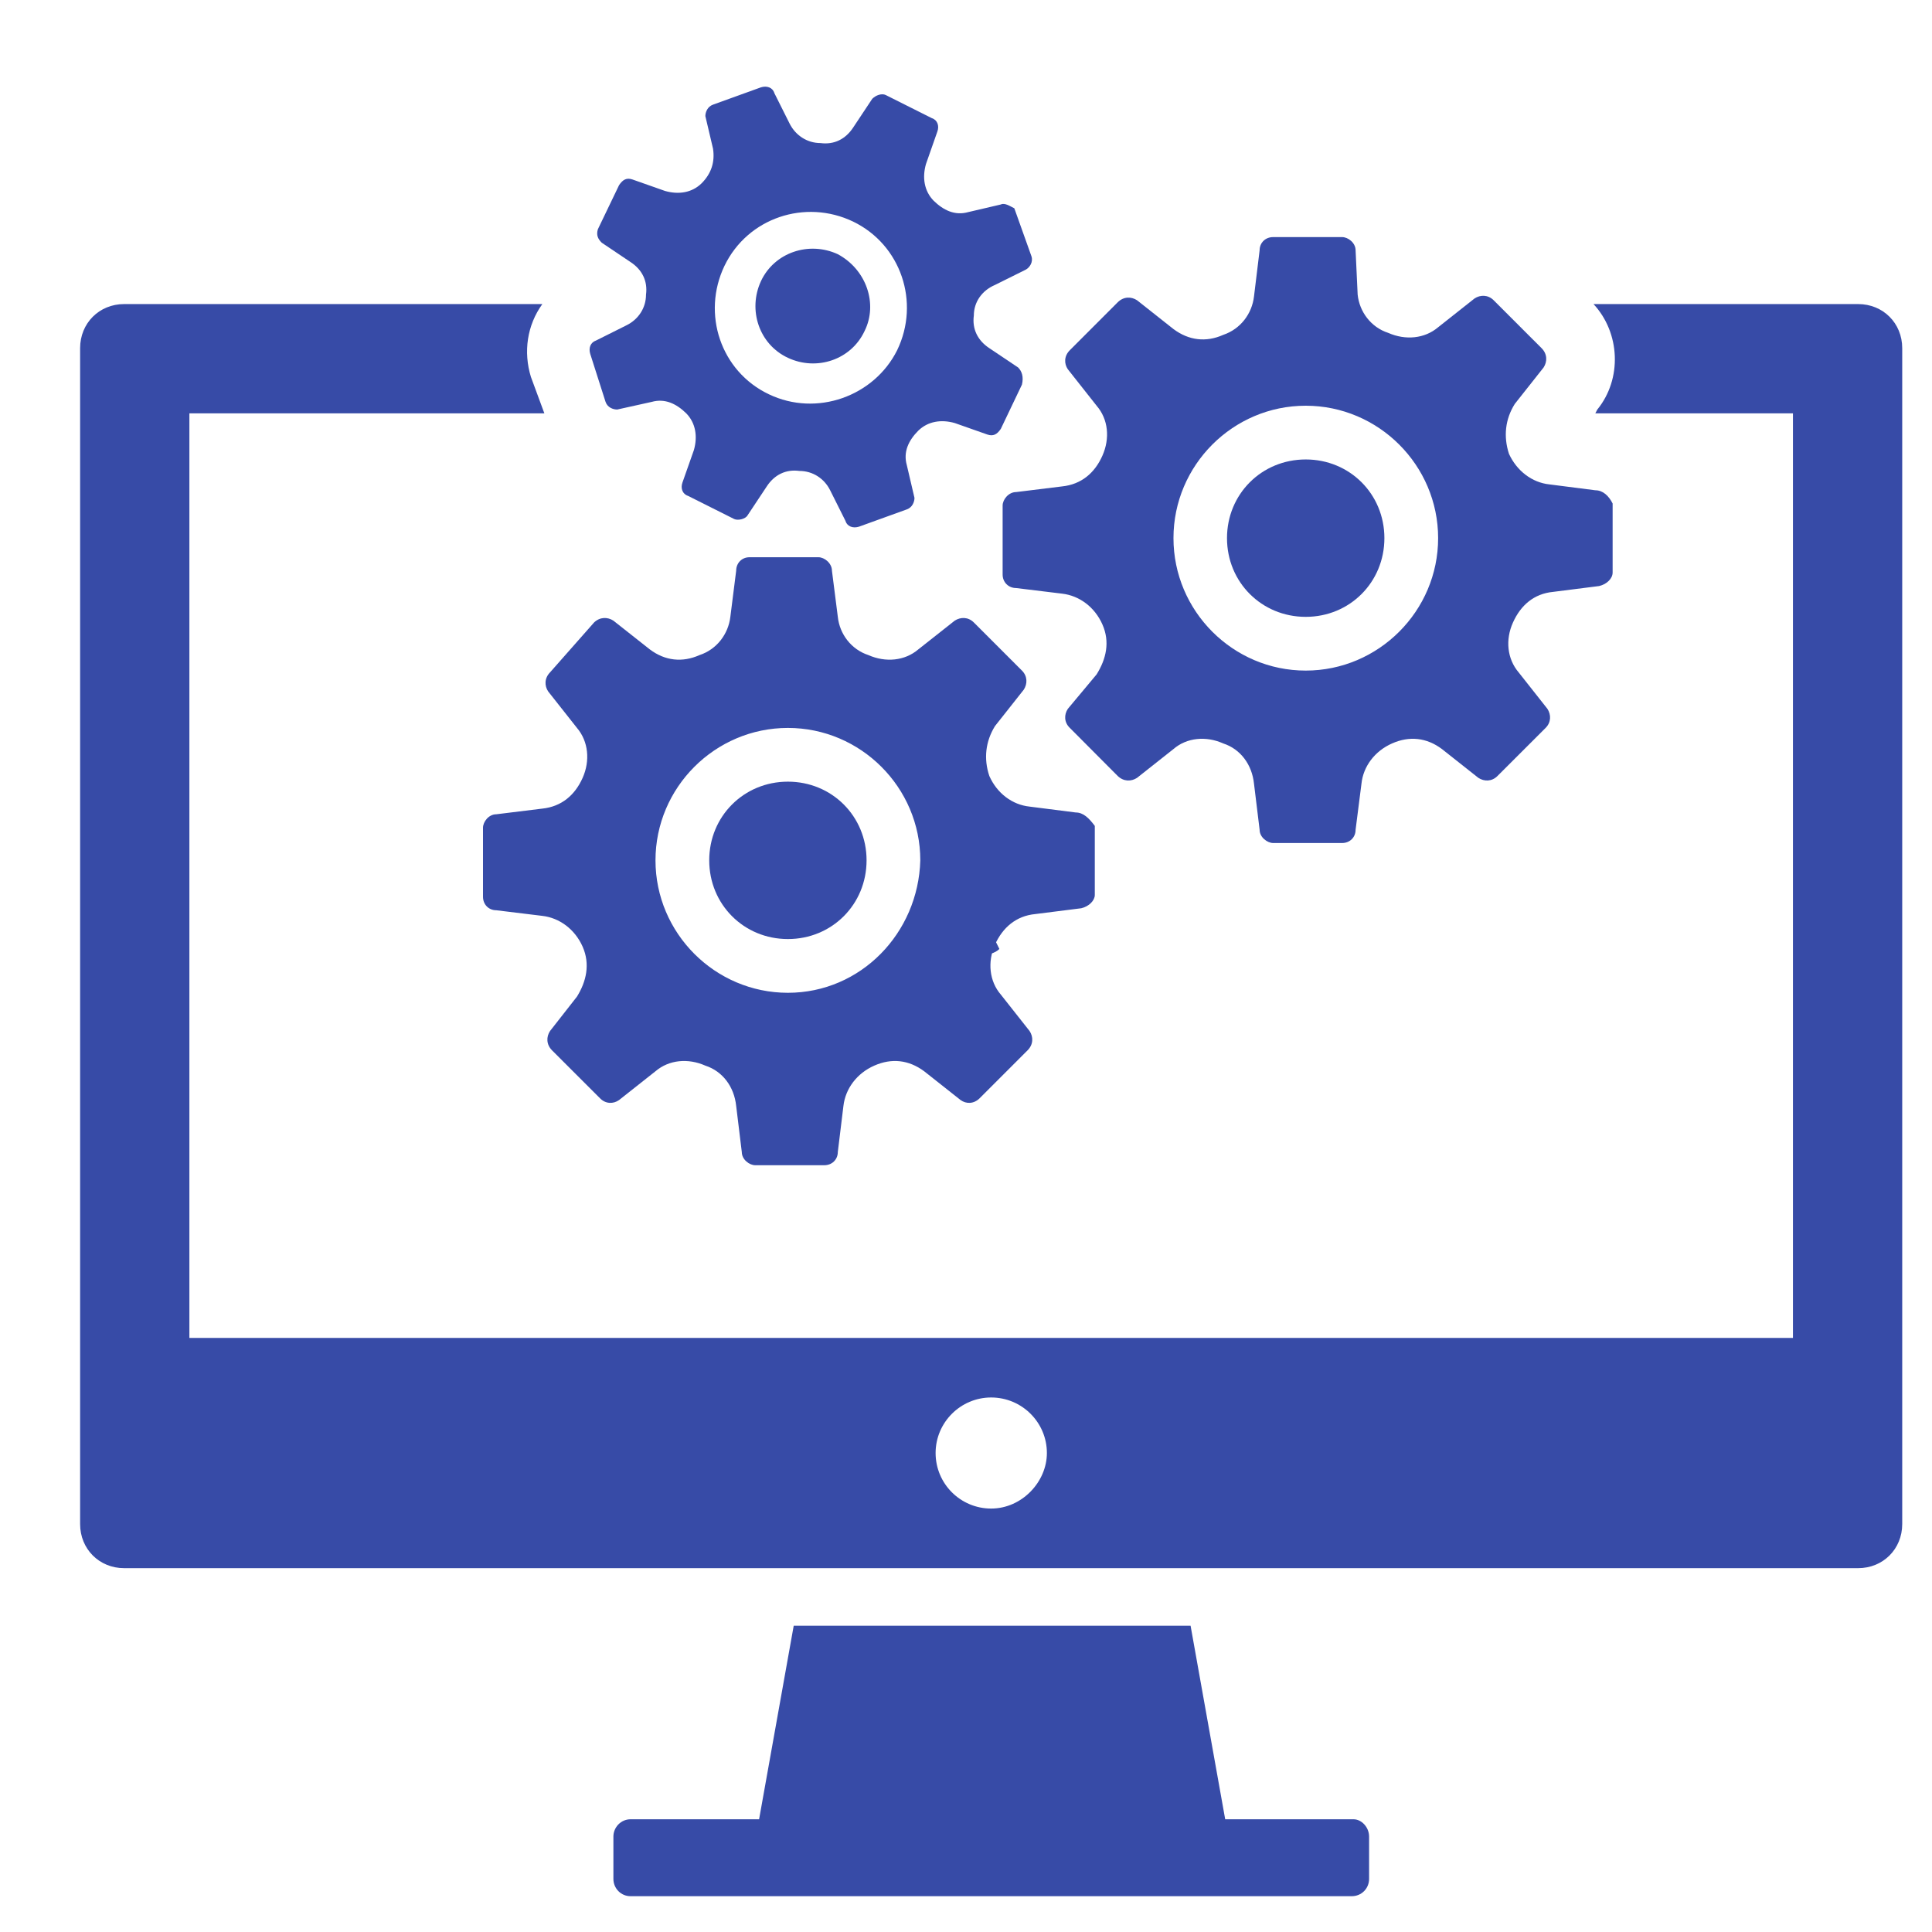
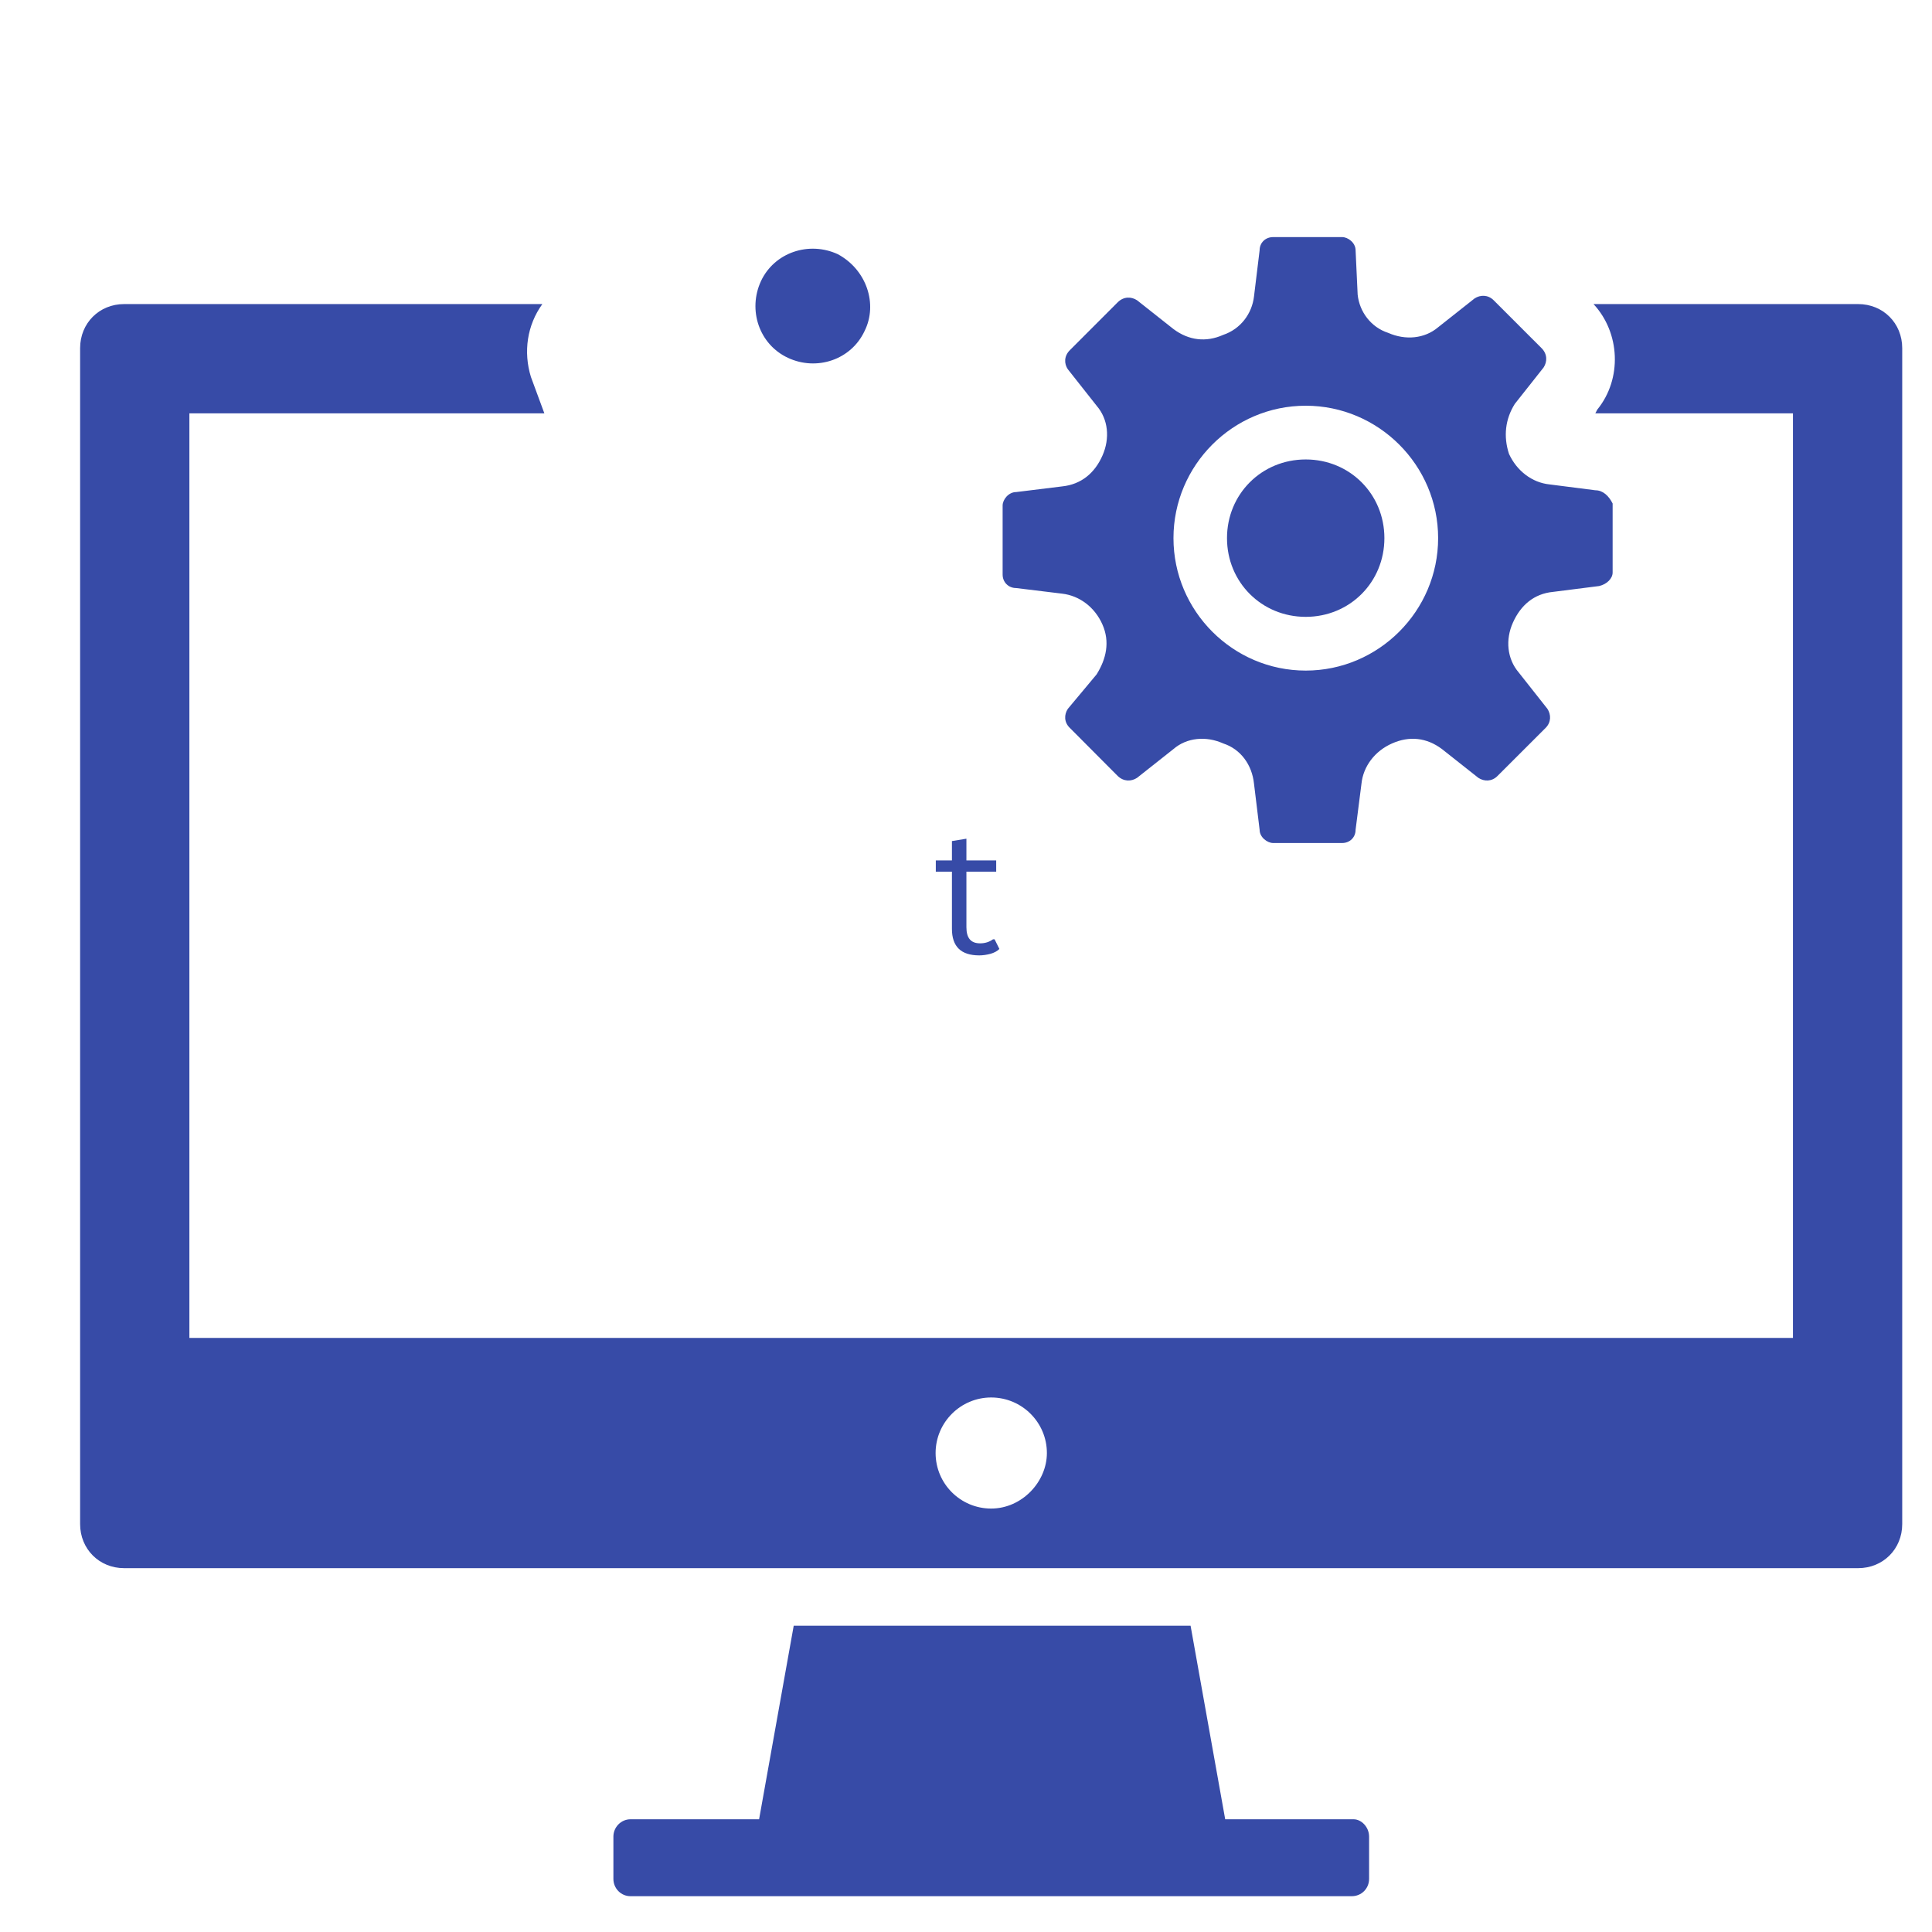
<svg xmlns="http://www.w3.org/2000/svg" width="50" zoomAndPan="magnify" viewBox="0 0 37.5 37.5" height="50" preserveAspectRatio="xMidYMid meet">
  <defs>
    <g />
    <clipPath>
      <path d="M 1.48 5 L 37 5 L 37 31 L 1.48 31 Z M 1.48 5 " clip-rule="nonzero" />
    </clipPath>
    <clipPath>
      <path d="M 11 31 L 27 31 L 27 36.445 L 11 36.445 Z M 11 31 " clip-rule="nonzero" />
    </clipPath>
    <clipPath>
-       <path d="M 11 1.66 L 21 1.66 L 21 11 L 11 11 Z M 11 1.66 " clip-rule="nonzero" />
-     </clipPath>
+       </clipPath>
  </defs>
  <g clip-path="url(#1da842f1d9)">
    <path fill="#374ba7" d="M 36.066 5.902 L 30.93 5.902 C 31.449 6.461 31.488 7.355 31.004 7.949 L 30.965 8.023 L 34.801 8.023 L 34.801 25.969 L 3.676 25.969 L 3.676 8.023 L 10.566 8.023 L 10.305 7.316 C 10.156 6.832 10.23 6.312 10.527 5.902 L 2.41 5.902 C 1.926 5.902 1.555 6.273 1.555 6.758 L 1.555 29.582 C 1.555 30.066 1.926 30.438 2.41 30.438 L 36.066 30.438 C 36.551 30.438 36.922 30.066 36.922 29.582 L 36.922 6.758 C 36.922 6.273 36.551 5.902 36.066 5.902 Z M 19.238 29.281 C 18.645 29.281 18.16 28.801 18.16 28.203 C 18.16 27.609 18.645 27.125 19.238 27.125 C 19.836 27.125 20.32 27.609 20.32 28.203 C 20.32 28.762 19.836 29.281 19.238 29.281 Z M 19.238 29.281 " fill-opacity="1" fill-rule="nonzero" />
  </g>
  <g clip-path="url(#ad3f43477c)">
    <path fill="#374ba7" d="M 26.574 35.648 L 26.574 36.469 C 26.574 36.656 26.426 36.805 26.238 36.805 L 12.238 36.805 C 12.055 36.805 11.906 36.656 11.906 36.469 L 11.906 35.648 C 11.906 35.465 12.055 35.312 12.238 35.312 L 14.734 35.312 L 15.406 31.555 L 23.109 31.555 L 23.781 35.312 L 26.273 35.312 C 26.426 35.312 26.574 35.465 26.574 35.648 Z M 26.574 35.648 " fill-opacity="1" fill-rule="nonzero" />
  </g>
  <path fill="#374ba7" d="M 30.965 9.516 L 30.074 9.402 C 29.738 9.367 29.441 9.141 29.289 8.809 C 29.18 8.473 29.215 8.137 29.402 7.84 L 29.961 7.133 C 30.035 7.02 30.035 6.871 29.922 6.758 L 28.992 5.828 C 28.883 5.719 28.734 5.719 28.621 5.793 L 27.914 6.352 C 27.652 6.574 27.281 6.609 26.945 6.461 C 26.609 6.352 26.387 6.051 26.352 5.719 L 26.312 4.859 C 26.312 4.711 26.164 4.602 26.051 4.602 L 24.711 4.602 C 24.562 4.602 24.449 4.711 24.449 4.859 L 24.34 5.754 C 24.301 6.09 24.078 6.387 23.742 6.5 C 23.41 6.648 23.074 6.609 22.777 6.387 L 22.07 5.828 C 21.957 5.754 21.809 5.754 21.695 5.867 L 20.766 6.797 C 20.652 6.91 20.652 7.059 20.727 7.168 L 21.285 7.875 C 21.512 8.137 21.547 8.508 21.398 8.844 C 21.25 9.18 20.988 9.402 20.617 9.441 L 19.723 9.551 C 19.574 9.551 19.461 9.699 19.461 9.812 L 19.461 11.152 C 19.461 11.301 19.574 11.414 19.723 11.414 L 20.617 11.523 C 20.953 11.562 21.25 11.785 21.398 12.121 C 21.547 12.457 21.473 12.789 21.285 13.09 L 20.727 13.758 C 20.652 13.871 20.652 14.02 20.766 14.129 L 21.695 15.062 C 21.809 15.172 21.957 15.172 22.07 15.098 L 22.777 14.539 C 23.035 14.316 23.41 14.281 23.742 14.43 C 24.078 14.539 24.301 14.84 24.34 15.211 L 24.449 16.105 C 24.449 16.254 24.602 16.363 24.711 16.363 L 26.051 16.363 C 26.199 16.363 26.312 16.254 26.312 16.105 L 26.426 15.211 C 26.461 14.875 26.684 14.578 27.02 14.43 C 27.355 14.281 27.691 14.316 27.988 14.539 L 28.695 15.098 C 28.809 15.172 28.957 15.172 29.066 15.062 L 30 14.129 C 30.109 14.02 30.109 13.871 30.035 13.758 L 29.477 13.051 C 29.254 12.789 29.215 12.418 29.367 12.082 C 29.516 11.75 29.773 11.523 30.148 11.488 L 31.039 11.375 C 31.191 11.34 31.301 11.227 31.301 11.113 L 31.301 9.773 C 31.227 9.625 31.113 9.516 30.965 9.516 Z M 25.344 13.016 C 23.93 13.016 22.777 11.859 22.777 10.445 C 22.777 9.031 23.93 7.875 25.344 7.875 C 26.758 7.875 27.914 9.031 27.914 10.445 C 27.914 11.859 26.758 13.016 25.344 13.016 Z M 25.344 13.016 " fill-opacity="1" fill-rule="nonzero" />
  <path fill="#374ba7" d="M 25.344 8.918 C 24.488 8.918 23.816 9.59 23.816 10.445 C 23.816 11.301 24.488 11.973 25.344 11.973 C 26.199 11.973 26.871 11.301 26.871 10.445 C 26.871 9.59 26.199 8.918 25.344 8.918 Z M 25.344 8.918 " fill-opacity="1" fill-rule="nonzero" />
-   <path fill="#374ba7" d="M 20.879 15.77 L 19.984 15.656 C 19.648 15.621 19.352 15.398 19.203 15.062 C 19.09 14.727 19.129 14.391 19.312 14.094 L 19.871 13.387 C 19.945 13.273 19.945 13.125 19.836 13.016 L 18.902 12.082 C 18.793 11.973 18.645 11.973 18.531 12.047 L 17.824 12.605 C 17.562 12.828 17.191 12.863 16.855 12.715 C 16.52 12.605 16.297 12.305 16.262 11.973 L 16.148 11.078 C 16.148 10.93 16 10.816 15.887 10.816 L 14.547 10.816 C 14.398 10.816 14.289 10.93 14.289 11.078 L 14.176 11.973 C 14.137 12.305 13.914 12.605 13.578 12.715 C 13.246 12.863 12.91 12.828 12.613 12.605 L 11.906 12.047 C 11.793 11.973 11.645 11.973 11.531 12.082 L 10.676 13.051 C 10.566 13.164 10.566 13.312 10.641 13.422 L 11.199 14.129 C 11.422 14.391 11.457 14.766 11.309 15.098 C 11.16 15.434 10.898 15.656 10.527 15.695 L 9.633 15.805 C 9.484 15.805 9.375 15.953 9.375 16.066 L 9.375 17.406 C 9.375 17.555 9.484 17.668 9.633 17.668 L 10.527 17.777 C 10.863 17.816 11.16 18.039 11.309 18.375 C 11.457 18.711 11.383 19.047 11.199 19.344 L 10.676 20.012 C 10.602 20.125 10.602 20.273 10.715 20.387 L 11.645 21.316 C 11.754 21.43 11.906 21.43 12.016 21.352 L 12.723 20.793 C 12.984 20.57 13.355 20.535 13.691 20.684 C 14.027 20.793 14.25 21.094 14.289 21.465 L 14.398 22.359 C 14.398 22.508 14.547 22.617 14.66 22.617 L 16 22.617 C 16.148 22.617 16.262 22.508 16.262 22.359 L 16.371 21.465 C 16.41 21.129 16.633 20.832 16.969 20.684 C 17.305 20.535 17.637 20.57 17.938 20.793 L 18.645 21.352 C 18.754 21.43 18.902 21.43 19.016 21.316 L 19.945 20.387 C 20.059 20.273 20.059 20.125 19.984 20.012 L 19.426 19.305 C 19.203 19.047 19.164 18.672 19.312 18.336 C 19.461 18.004 19.723 17.777 20.094 17.742 L 20.988 17.629 C 21.137 17.594 21.25 17.48 21.25 17.371 L 21.25 16.031 C 21.137 15.879 21.027 15.77 20.879 15.77 Z M 15.293 19.27 C 13.879 19.27 12.723 18.113 12.723 16.699 C 12.723 15.285 13.879 14.129 15.293 14.129 C 16.707 14.129 17.863 15.285 17.863 16.699 C 17.824 18.113 16.707 19.27 15.293 19.27 Z M 15.293 19.27 " fill-opacity="1" fill-rule="nonzero" />
-   <path fill="#374ba7" d="M 15.293 15.172 C 14.438 15.172 13.766 15.844 13.766 16.699 C 13.766 17.555 14.438 18.227 15.293 18.227 C 16.148 18.227 16.82 17.555 16.82 16.699 C 16.82 15.844 16.148 15.172 15.293 15.172 Z M 15.293 15.172 " fill-opacity="1" fill-rule="nonzero" />
  <g clip-path="url(#672cf8ff95)">
-     <path fill="#374ba7" d="M 19.762 7.133 L 19.203 6.758 C 18.977 6.609 18.867 6.387 18.902 6.125 C 18.902 5.867 19.055 5.641 19.312 5.531 L 19.91 5.234 C 19.984 5.195 20.059 5.086 20.02 4.973 L 19.688 4.043 C 19.609 4.004 19.5 3.93 19.426 3.969 L 18.793 4.117 C 18.531 4.191 18.309 4.078 18.121 3.895 C 17.938 3.707 17.898 3.445 17.973 3.184 L 18.195 2.551 C 18.234 2.441 18.195 2.328 18.086 2.293 L 17.191 1.844 C 17.117 1.809 17.004 1.844 16.93 1.918 L 16.559 2.477 C 16.41 2.703 16.188 2.812 15.926 2.777 C 15.664 2.777 15.441 2.625 15.328 2.402 L 15.031 1.809 C 14.996 1.695 14.883 1.66 14.77 1.695 L 13.84 2.031 C 13.73 2.07 13.691 2.18 13.691 2.254 L 13.84 2.887 C 13.879 3.148 13.805 3.371 13.617 3.559 C 13.43 3.742 13.172 3.781 12.91 3.707 L 12.277 3.484 C 12.164 3.445 12.09 3.484 12.016 3.594 L 11.605 4.449 C 11.57 4.562 11.605 4.637 11.68 4.711 L 12.238 5.086 C 12.465 5.234 12.574 5.457 12.539 5.719 C 12.539 5.977 12.391 6.199 12.164 6.312 L 11.57 6.609 C 11.457 6.648 11.422 6.758 11.457 6.871 L 11.754 7.801 C 11.793 7.914 11.906 7.949 11.98 7.949 L 12.648 7.801 C 12.91 7.727 13.133 7.84 13.32 8.023 C 13.504 8.211 13.543 8.473 13.469 8.734 L 13.246 9.367 C 13.207 9.477 13.246 9.59 13.355 9.625 L 14.25 10.074 C 14.324 10.109 14.473 10.074 14.512 10 L 14.883 9.441 C 15.031 9.215 15.254 9.105 15.516 9.141 C 15.777 9.141 16 9.289 16.113 9.516 L 16.41 10.109 C 16.445 10.223 16.559 10.258 16.672 10.223 L 17.602 9.887 C 17.711 9.848 17.75 9.738 17.75 9.664 L 17.602 9.031 C 17.527 8.77 17.637 8.547 17.824 8.359 C 18.012 8.176 18.27 8.137 18.531 8.211 L 19.164 8.434 C 19.277 8.473 19.352 8.434 19.426 8.324 L 19.836 7.465 C 19.871 7.316 19.836 7.207 19.762 7.133 Z M 14.922 7.652 C 13.988 7.207 13.617 6.09 14.062 5.16 C 14.512 4.227 15.629 3.855 16.559 4.301 C 17.488 4.75 17.863 5.867 17.414 6.797 C 16.969 7.691 15.852 8.098 14.922 7.652 Z M 14.922 7.652 " fill-opacity="1" fill-rule="nonzero" />
-   </g>
+     </g>
  <path fill="#374ba7" d="M 16.262 4.934 C 15.703 4.676 15.031 4.898 14.77 5.457 C 14.512 6.016 14.734 6.684 15.293 6.945 C 15.852 7.207 16.52 6.984 16.781 6.426 C 17.043 5.902 16.82 5.234 16.262 4.934 Z M 16.262 4.934 " fill-opacity="1" fill-rule="nonzero" />
  <g fill="#374ba7" fill-opacity="1">
    <g transform="translate(18.086, 18.513)">
      <g>
        <path d="M 1.219 -0.281 L 1.312 -0.094 C 1.27 -0.051 1.211 -0.02 1.141 0 C 1.066 0.02 0.992 0.031 0.922 0.031 C 0.566 0.031 0.391 -0.141 0.391 -0.484 L 0.391 -1.594 L 0.078 -1.594 L 0.078 -1.812 L 0.391 -1.812 L 0.391 -2.188 L 0.672 -2.234 L 0.672 -1.812 L 1.25 -1.812 L 1.25 -1.594 L 0.672 -1.594 L 0.672 -0.516 C 0.672 -0.305 0.758 -0.203 0.938 -0.203 C 1.031 -0.203 1.113 -0.227 1.188 -0.281 Z M 1.219 -0.281 " />
      </g>
    </g>
  </g>
</svg>